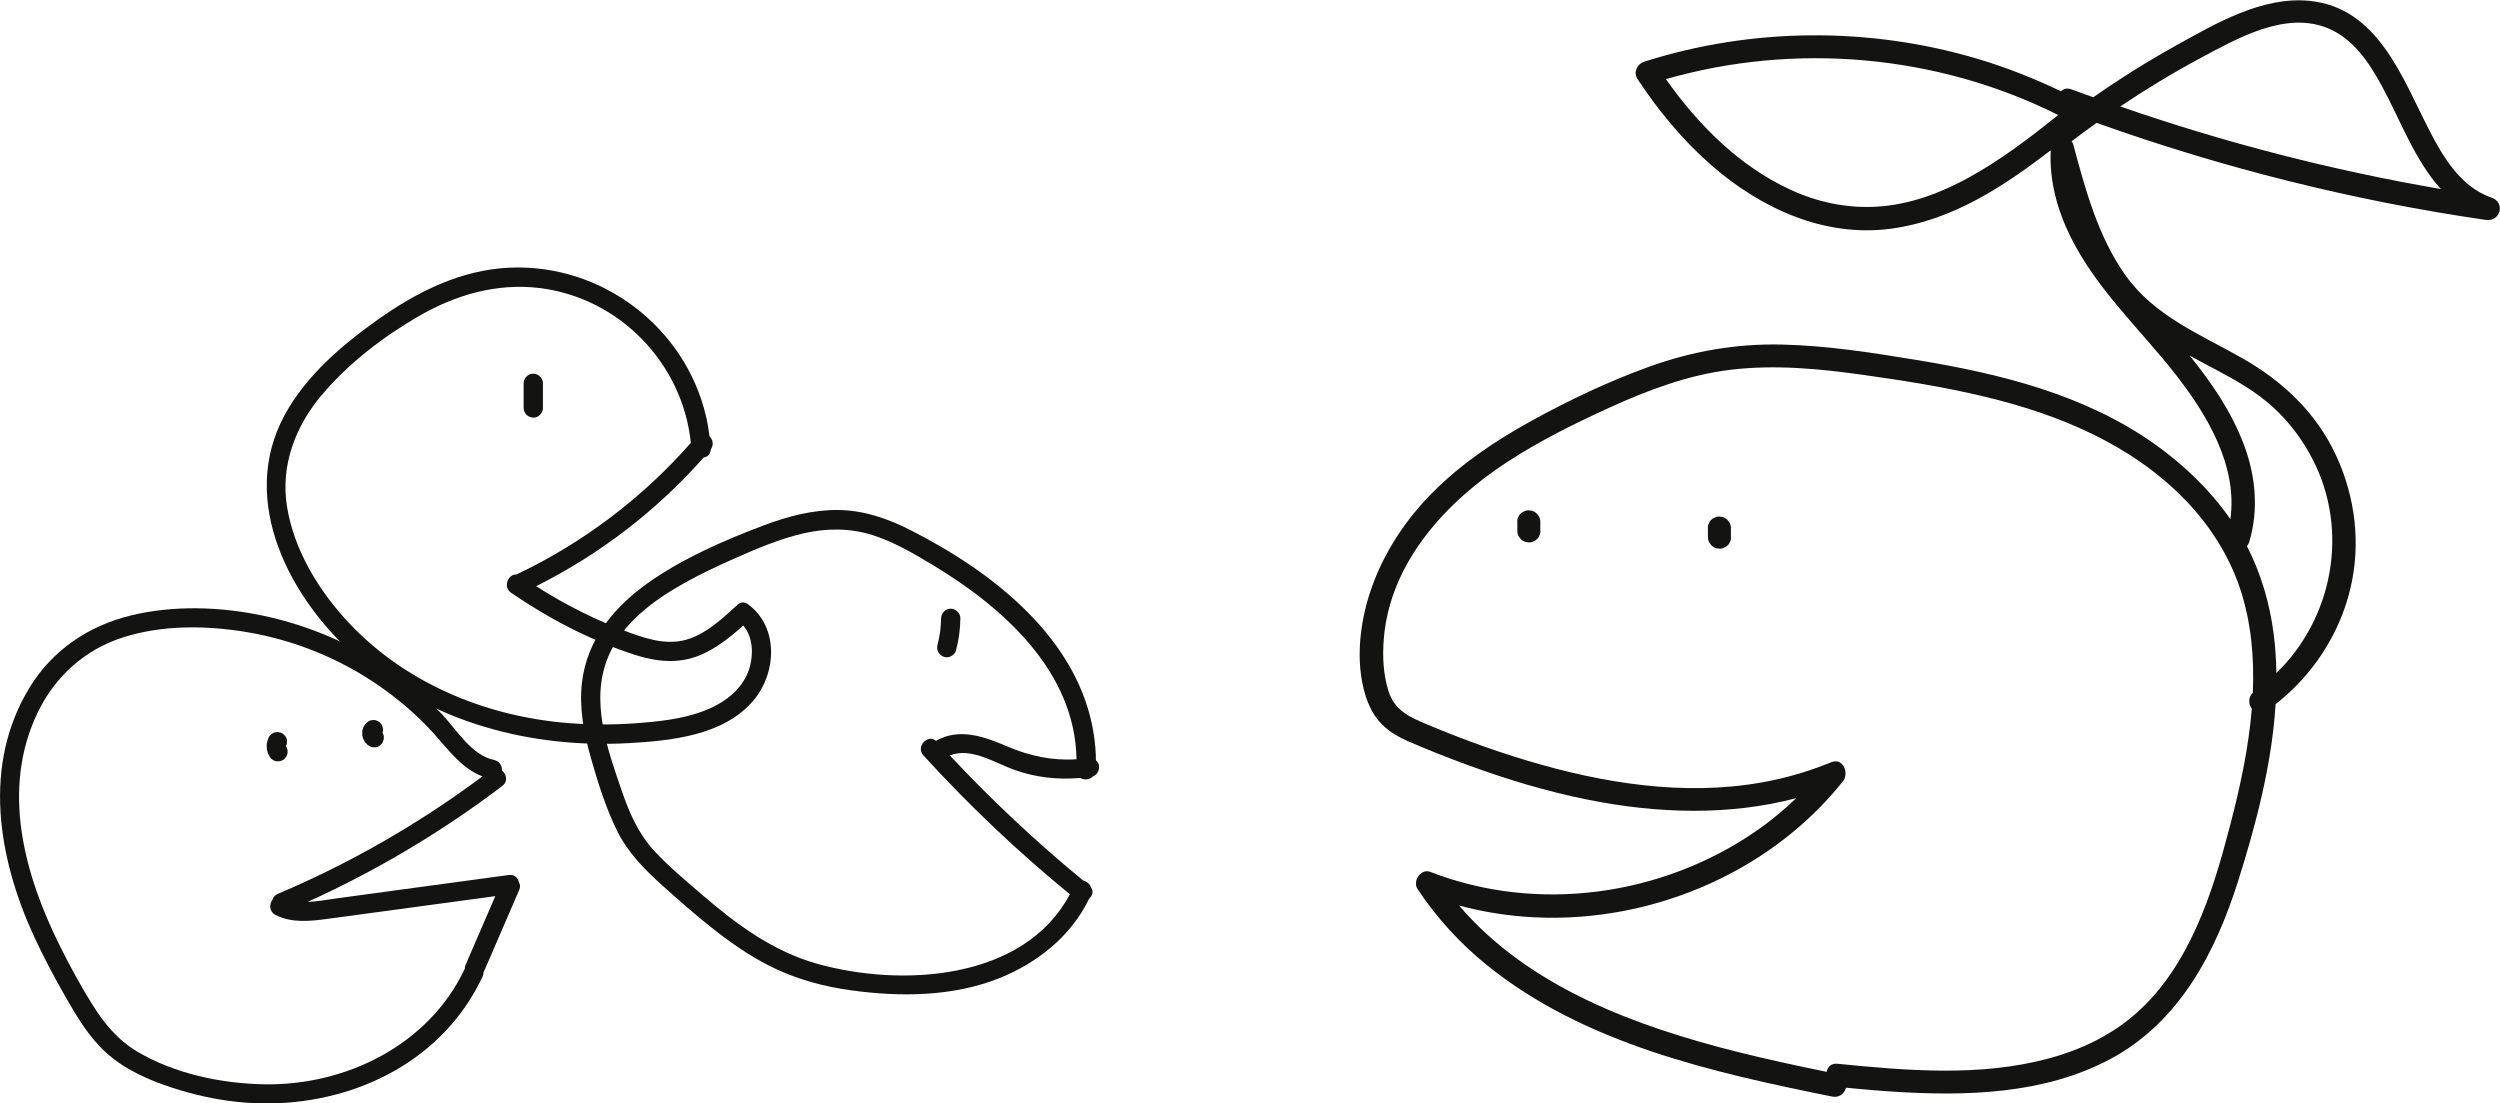
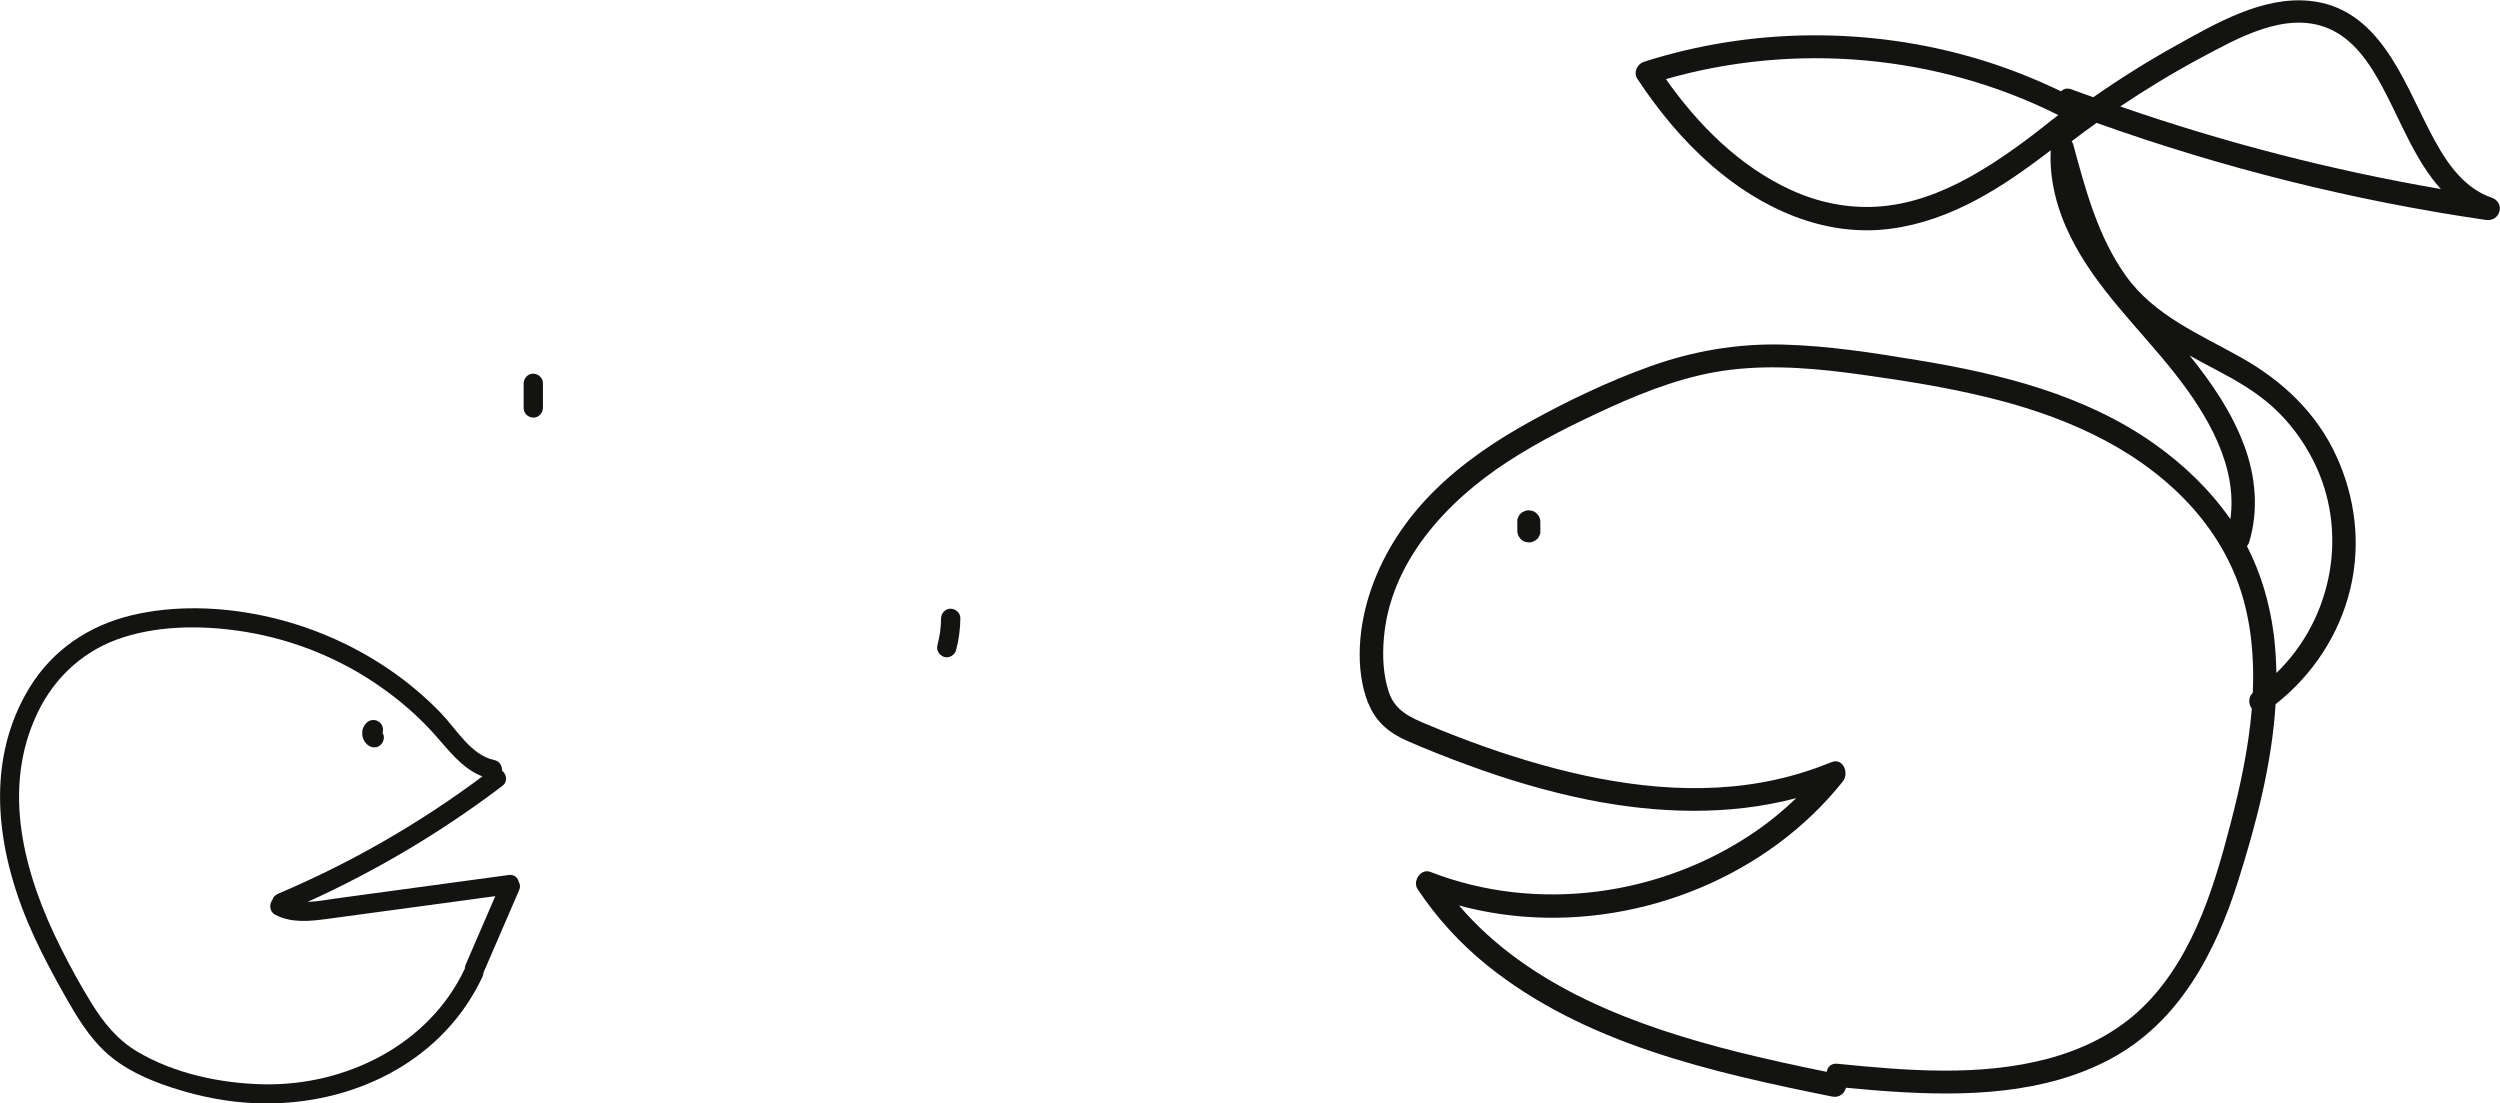
<svg xmlns="http://www.w3.org/2000/svg" id="_レイヤー_2" data-name="レイヤー 2" viewBox="0 0 256.57 113.24">
  <defs>
    <style>      .cls-1 {        fill: #131312;        stroke-width: 0px;      }    </style>
  </defs>
  <g id="_レイヤー_1-2" data-name="レイヤー 1">
    <g>
      <g>
        <path class="cls-1" d="M140.43,72.17c.76,1.93,2.16,3.07,4.02,3.88,2,.87,4.04,1.68,6.09,2.43,4.07,1.5,8.25,2.76,12.51,3.61,7.03,1.4,14.37,1.65,21.3-.18-1.3,1.24-2.68,2.39-4.17,3.41-9.65,6.64-22.42,8.43-33.39,4.16-.98-.38-1.84.96-1.31,1.76,1.95,2.94,4.34,5.56,7.08,7.78,10.01,8.1,23.15,11.03,35.48,13.52.74.15,1.26-.34,1.41-.91,1.6.15,3.2.3,4.81.4,7.52.49,15.56.28,22.35-3.36,7.05-3.78,10.77-10.92,13.09-18.27,1.82-5.76,3.46-11.96,3.84-18.13,3.79-2.97,6.55-7.15,7.67-11.85,1.1-4.59.52-9.38-1.45-13.65-2.04-4.42-5.51-7.68-9.71-10.05-4.3-2.43-8.95-4.3-11.91-8.46-2.82-3.97-4.11-8.77-5.36-13.41-.04-.14-.1-.25-.17-.35.84-.64,1.69-1.28,2.56-1.89,12.95,4.63,26.33,7.98,39.94,9.96,1.5.22,2.05-1.79.59-2.29-3.13-1.08-4.93-4.09-6.37-6.88-2.78-5.39-5.27-12.61-12.29-13.31-4.86-.49-9.63,2.31-13.72,4.58-2.92,1.62-5.75,3.4-8.49,5.31-.75-.27-1.5-.53-2.24-.81-.46-.17-.82-.05-1.07.2-2.73-1.31-5.56-2.43-8.46-3.3-11.14-3.34-23.26-3.27-34.34.27-.7.22-1.11,1.09-.68,1.75,2.15,3.26,4.66,6.31,7.61,8.88,5.07,4.42,11.58,7.42,18.42,6.5,6.21-.83,11.5-4.28,16.39-8.05-.15,3.12.67,6.13,2.05,8.91,2.66,5.36,7.1,9.42,10.74,14.06,3.29,4.2,6.41,9.44,5.65,14.89-2.09-3-4.75-5.55-7.72-7.67-7.13-5.08-15.82-7.24-24.32-8.64-4.61-.76-9.29-1.5-13.97-1.61-4.68-.11-9.23.68-13.63,2.27-4.16,1.5-8.22,3.43-12.09,5.56-3.64,2-7.13,4.34-10.07,7.28-2.84,2.83-5.09,6.24-6.4,10.04-1.24,3.6-1.71,8.06-.28,11.68ZM217.59,10.93c2.66-1.78,5.4-3.45,8.22-4.96,3.79-2.02,8.75-4.89,13.13-3.06,2.61,1.09,4.24,3.57,5.53,5.96,1.87,3.45,3.36,7.59,6.03,10.53-11.18-1.92-22.2-4.76-32.92-8.48ZM211.12,11.75s.08.03.12.05c-2.9,2.32-5.87,4.59-9.13,6.39-2.93,1.62-6.15,2.83-9.52,3.02-3.04.18-6.07-.46-8.82-1.73-5.26-2.42-9.49-6.66-12.8-11.36,13.26-3.8,27.79-2.53,40.15,3.63ZM233.34,65.03c-.41-3.14-1.3-6.18-2.74-8.98.1-.12.19-.27.24-.45.97-3.27.66-6.72-.53-9.9-1.29-3.45-3.33-6.4-5.59-9.21.91.5,1.83,1,2.77,1.49,2.06,1.09,4.1,2.26,5.82,3.84,1.66,1.52,3,3.32,4.03,5.32,3.79,7.32,2.07,16.33-3.72,21.93-.02-1.36-.11-2.71-.28-4.05ZM142.02,65.53c.64-7.81,6.38-14.02,12.65-18.11,3.31-2.16,6.88-3.93,10.47-5.57,3.95-1.8,8.12-3.38,12.46-3.9,4.53-.55,9.11-.11,13.6.52,4.19.59,8.38,1.25,12.49,2.24,7.56,1.81,15,4.87,20.51,10.53,2.53,2.6,4.53,5.7,5.69,9.15,1.15,3.45,1.47,7.09,1.31,10.71-.5.47-.44,1.17-.1,1.63-.33,4.02-1.19,7.98-2.2,11.87-.94,3.6-1.96,7.2-3.5,10.6-1.47,3.26-3.41,6.33-6.1,8.73-2.58,2.31-5.77,3.82-9.09,4.71-7.02,1.88-14.51,1.24-21.65.53-.65-.06-1.01.34-1.09.83-3.05-.62-6.09-1.28-9.1-2.03-10.48-2.63-21.48-6.66-28.63-15.04,2.16.58,4.38.96,6.62,1.14,12.28.98,25.07-4.2,32.78-13.89.65-.81.03-2.45-1.18-1.96-1.85.75-3.76,1.36-5.71,1.79-7.97,1.77-16.3.65-24.07-1.53-3.96-1.11-7.85-2.51-11.64-4.1-1.82-.76-3.4-1.43-4.04-3.45-.55-1.73-.63-3.61-.48-5.4Z" />
-         <path class="cls-1" d="M175.36,53.75c.05-.15.13-.28.24-.38.11-.12.23-.2.38-.25.14-.08.29-.11.45-.11.11.01.21.03.32.04.2.05.38.15.53.3l.19.24c.11.18.17.38.17.59v.93c.02.16,0,.32-.08.46-.05.15-.13.28-.24.38-.11.12-.23.2-.38.25-.14.08-.29.11-.45.11-.11-.01-.21-.03-.32-.04-.2-.05-.38-.15-.53-.3-.06-.08-.13-.16-.19-.24-.11-.18-.17-.38-.17-.59v-.93c-.02-.16,0-.32.08-.46Z" />
        <path class="cls-1" d="M155.8,53.11c.05-.15.13-.28.24-.38.11-.12.23-.2.38-.25.14-.08.29-.11.45-.11.11.01.21.03.32.04.2.05.38.15.53.3l.19.24c.11.18.17.38.17.59v.93c.02.16,0,.32-.08.46-.05.15-.13.28-.24.38-.11.12-.23.2-.38.25-.14.08-.29.11-.45.11-.11-.01-.21-.03-.32-.04-.2-.05-.38-.15-.53-.3l-.19-.24c-.11-.18-.17-.38-.17-.59v-.93c-.02-.16,0-.32.08-.46Z" />
      </g>
      <g>
        <path class="cls-1" d="M39.39,75.84c.02-.17,0-.34-.06-.5-.02-.04-.05-.09-.07-.13.02-.06.04-.12.04-.19.02-.13.01-.26-.03-.38-.02-.13-.07-.24-.15-.34-.06-.06-.12-.12-.18-.19-.14-.11-.3-.18-.48-.21-.09,0-.17,0-.26,0-.17.02-.33.08-.47.19-.09.08-.2.17-.27.27-.06.09-.15.22-.19.33-.03.1-.06.2-.09.31,0,.02,0,.04,0,.06-.01.12-.01.25,0,.38.01.12.05.25.09.36.04.11.11.23.17.33.01.02.02.03.04.05,0,0,.02.02.02.03.06.07.13.14.19.2.09.09.22.15.33.21.12.06.25.08.38.07.13.01.25,0,.37-.06.12-.04.23-.11.31-.21.1-.08.18-.19.23-.32.02-.09.05-.17.07-.26Z" />
        <g>
          <path class="cls-1" d="M49.62,99.81s0-.01.01-.02c1.22-2.81,2.43-5.63,3.65-8.44.14-.31.1-.6-.03-.82-.1-.44-.46-.81-1.04-.73-3.98.54-7.96,1.08-11.94,1.62-1.94.26-3.87.53-5.81.79-.93.13-1.92.32-2.89.35,7.08-3.21,13.79-7.2,19.98-11.9.61-.46.43-1.21-.03-1.58.02-.46-.22-.96-.8-1.08-2.38-.5-3.89-3.18-5.47-4.82-1.6-1.66-3.37-3.15-5.27-4.45-3.89-2.66-8.27-4.53-12.87-5.52-4.43-.95-9.24-1.12-13.67-.05-4.34,1.06-8.02,3.53-10.38,7.36-4.89,7.96-3.28,17.53.44,25.6.97,2.1,2.07,4.15,3.21,6.16,1.17,2.05,2.39,4.11,4.15,5.72,1.89,1.73,4.31,2.81,6.72,3.6,2.22.73,4.51,1.25,6.84,1.49,8.92.93,18.38-2.38,23.51-10.04.6-.9,1.13-1.84,1.59-2.81.07-.15.1-.3.1-.43ZM27.15,111.28c-4.41-.07-9.25-1.08-13.07-3.36-2-1.19-3.42-2.92-4.63-4.87-1.17-1.88-2.24-3.84-3.23-5.82-3.73-7.44-6.16-16.24-2.33-24.15,1.79-3.69,4.83-6.42,8.75-7.67,4.04-1.29,8.55-1.23,12.69-.54,4.82.81,9.49,2.69,13.51,5.47,2.05,1.41,3.97,3.05,5.64,4.9,1.53,1.69,2.89,3.62,5.03,4.44-6.49,4.84-13.53,8.89-20.99,12.05-.3.13-.48.35-.55.59-.35.46-.36,1.24.31,1.58,1.65.84,3.5.65,5.27.41,2.1-.28,4.2-.57,6.29-.85,3.66-.5,7.33-.99,10.99-1.49-1.01,2.34-2.03,4.69-3.04,7.03-.06.15-.09.29-.09.42,0,.01-.02.02-.02.04-3.68,7.78-12.17,11.96-20.55,11.82Z" />
-           <path class="cls-1" d="M29.51,77.27v-.26c-.01-.13-.06-.25-.12-.36-.01-.02-.02-.05-.03-.07,0,0,0,0,0,0,0,0,0-.01,0-.02,0-.02.01-.04.02-.06.06-.12.08-.25.07-.38.01-.13,0-.25-.06-.37-.04-.12-.11-.23-.21-.31-.08-.1-.19-.18-.32-.23-.09-.02-.17-.05-.26-.07-.17-.02-.34,0-.5.06l-.22.12c-.14.11-.25.24-.32.41-.02.04-.04.09-.06.13-.02.06-.04.12-.05.19-.02.06-.04.13-.05.19-.04.17-.03.35-.02.52,0,.17.06.34.11.51.01.04.03.09.05.13.06.12.12.23.19.34.08.11.17.2.29.25.11.08.23.13.37.14.13.02.26.01.38-.03.13-.02.24-.07.34-.15.06-.06.12-.12.19-.18.11-.14.18-.3.21-.48Z" />
        </g>
      </g>
      <g>
-         <path class="cls-1" d="M36.82,67.64c7.61,6.53,17.73,9.17,27.63,8.63,4.36-.24,9.72-.76,12.79-4.28,2.47-2.83,2.74-7.62-.48-9.98-.47-.34-.92-.17-1.19.18-.02.01-.03.02-.05.03-1.4,1.28-2.89,2.66-4.71,3.31-2.04.73-4.09.16-6.05-.55-3.42-1.23-6.68-2.87-9.74-4.82,6.51-3.25,12.37-7.75,17.19-13.2.39-.07.72-.34.73-.83.35-.47.21-1.03-.13-1.37-.09-.68-.19-1.35-.35-2.02-2.14-9.19-10.73-15.69-20.16-15.27-5.01.22-9.53,2.49-13.55,5.35-3.7,2.63-7.34,5.73-9.54,9.78-4.83,8.89.64,19.06,7.6,25.03ZM33.01,40.56c2.73-3.27,6.3-5.99,9.98-8.12,3.79-2.19,7.99-3.41,12.38-2.88,8.2,1,14.69,7.72,15.53,15.89-4.99,5.67-11.07,10.27-17.9,13.51-.84-.06-1.43,1.27-.54,1.88,3.88,2.66,8.16,4.89,12.65,6.35,2.22.72,4.51.97,6.71.06,1.68-.7,3.11-1.85,4.46-3.05.97,1.13,1.06,2.84.67,4.24-.55,1.98-2.1,3.32-3.91,4.18-2.15,1.01-4.61,1.34-6.96,1.54-2.57.23-5.17.25-7.74.05-8.71-.69-17.2-4.28-23.07-10.87-2.82-3.16-5.12-7.1-5.81-11.32-.69-4.24.84-8.23,3.54-11.47Z" />
        <path class="cls-1" d="M54.73,38.35c.54.02.99.43.99.99v2.53c0,.52-.45,1.01-.99.99-.54-.02-.99-.43-.99-.99v-2.53c0-.52.45-1.01.99-.99Z" />
      </g>
      <g>
-         <path class="cls-1" d="M60.63,77.75c.72,2.52,1.52,5.11,2.68,7.47,1.1,2.25,2.82,4,4.66,5.65,1.83,1.64,3.67,3.27,5.62,4.77,1.92,1.48,3.95,2.85,6.16,3.86,2.4,1.1,4.95,1.77,7.56,2.13,5.05.7,10.47.67,15.27-1.25,3.89-1.56,7.37-4.33,9.2-8.16.32-.29.47-.73.21-1.11-.13-.38-.47-.67-.83-.75-4.84-3.97-9.4-8.26-13.68-12.83,2.16-.87,4.63.76,6.62,1.48,2.17.78,4.47,1.03,6.76.83.39.24.98.19,1.32-.17.46-.15.71-.75.59-1.19-.06-.2-.17-.34-.3-.45,0-.86-.08-1.71-.2-2.57-1.49-9.95-10.49-16.84-18.9-21.09-2.29-1.16-4.73-2-7.33-2.03-2.61-.03-5.18.65-7.61,1.56-4.12,1.55-8.39,3.41-11.99,5.97-3.46,2.46-6.19,5.8-6.71,10.14-.31,2.6.19,5.24.9,7.73ZM62.43,67.37c1.47-3.46,4.68-5.79,7.85-7.56,1.7-.95,3.46-1.77,5.23-2.55,2.25-1,4.53-1.96,6.93-2.52,2.36-.54,4.76-.56,7.09.17,2.21.7,4.25,1.9,6.22,3.09,7.21,4.33,14.59,10.93,14.73,19.92-2.45.17-4.84-.34-7.12-1.32-2.33-1-4.91-1.94-7.3-.57,0,0,0,0,0,0-.86-.72-2.11.6-1.29,1.5,4.66,5.11,9.68,9.87,15.03,14.25-4.71,8.86-17.31,9.56-25.97,7.12-4.47-1.26-8.22-4.01-11.69-7-1.71-1.47-3.47-2.93-5-4.58-1.64-1.78-2.55-3.9-3.33-6.16-1.49-4.33-3.28-9.29-1.38-13.77Z" />
        <path class="cls-1" d="M96.21,66.2c.11-.44.2-.88.27-1.33.06-.47.09-.94.1-1.41,0-.52.45-1.01.99-.99.53.02,1,.44.99.99-.01,1.1-.16,2.2-.44,3.27-.13.5-.71.85-1.22.69-.52-.17-.83-.68-.69-1.22Z" />
      </g>
    </g>
  </g>
</svg>